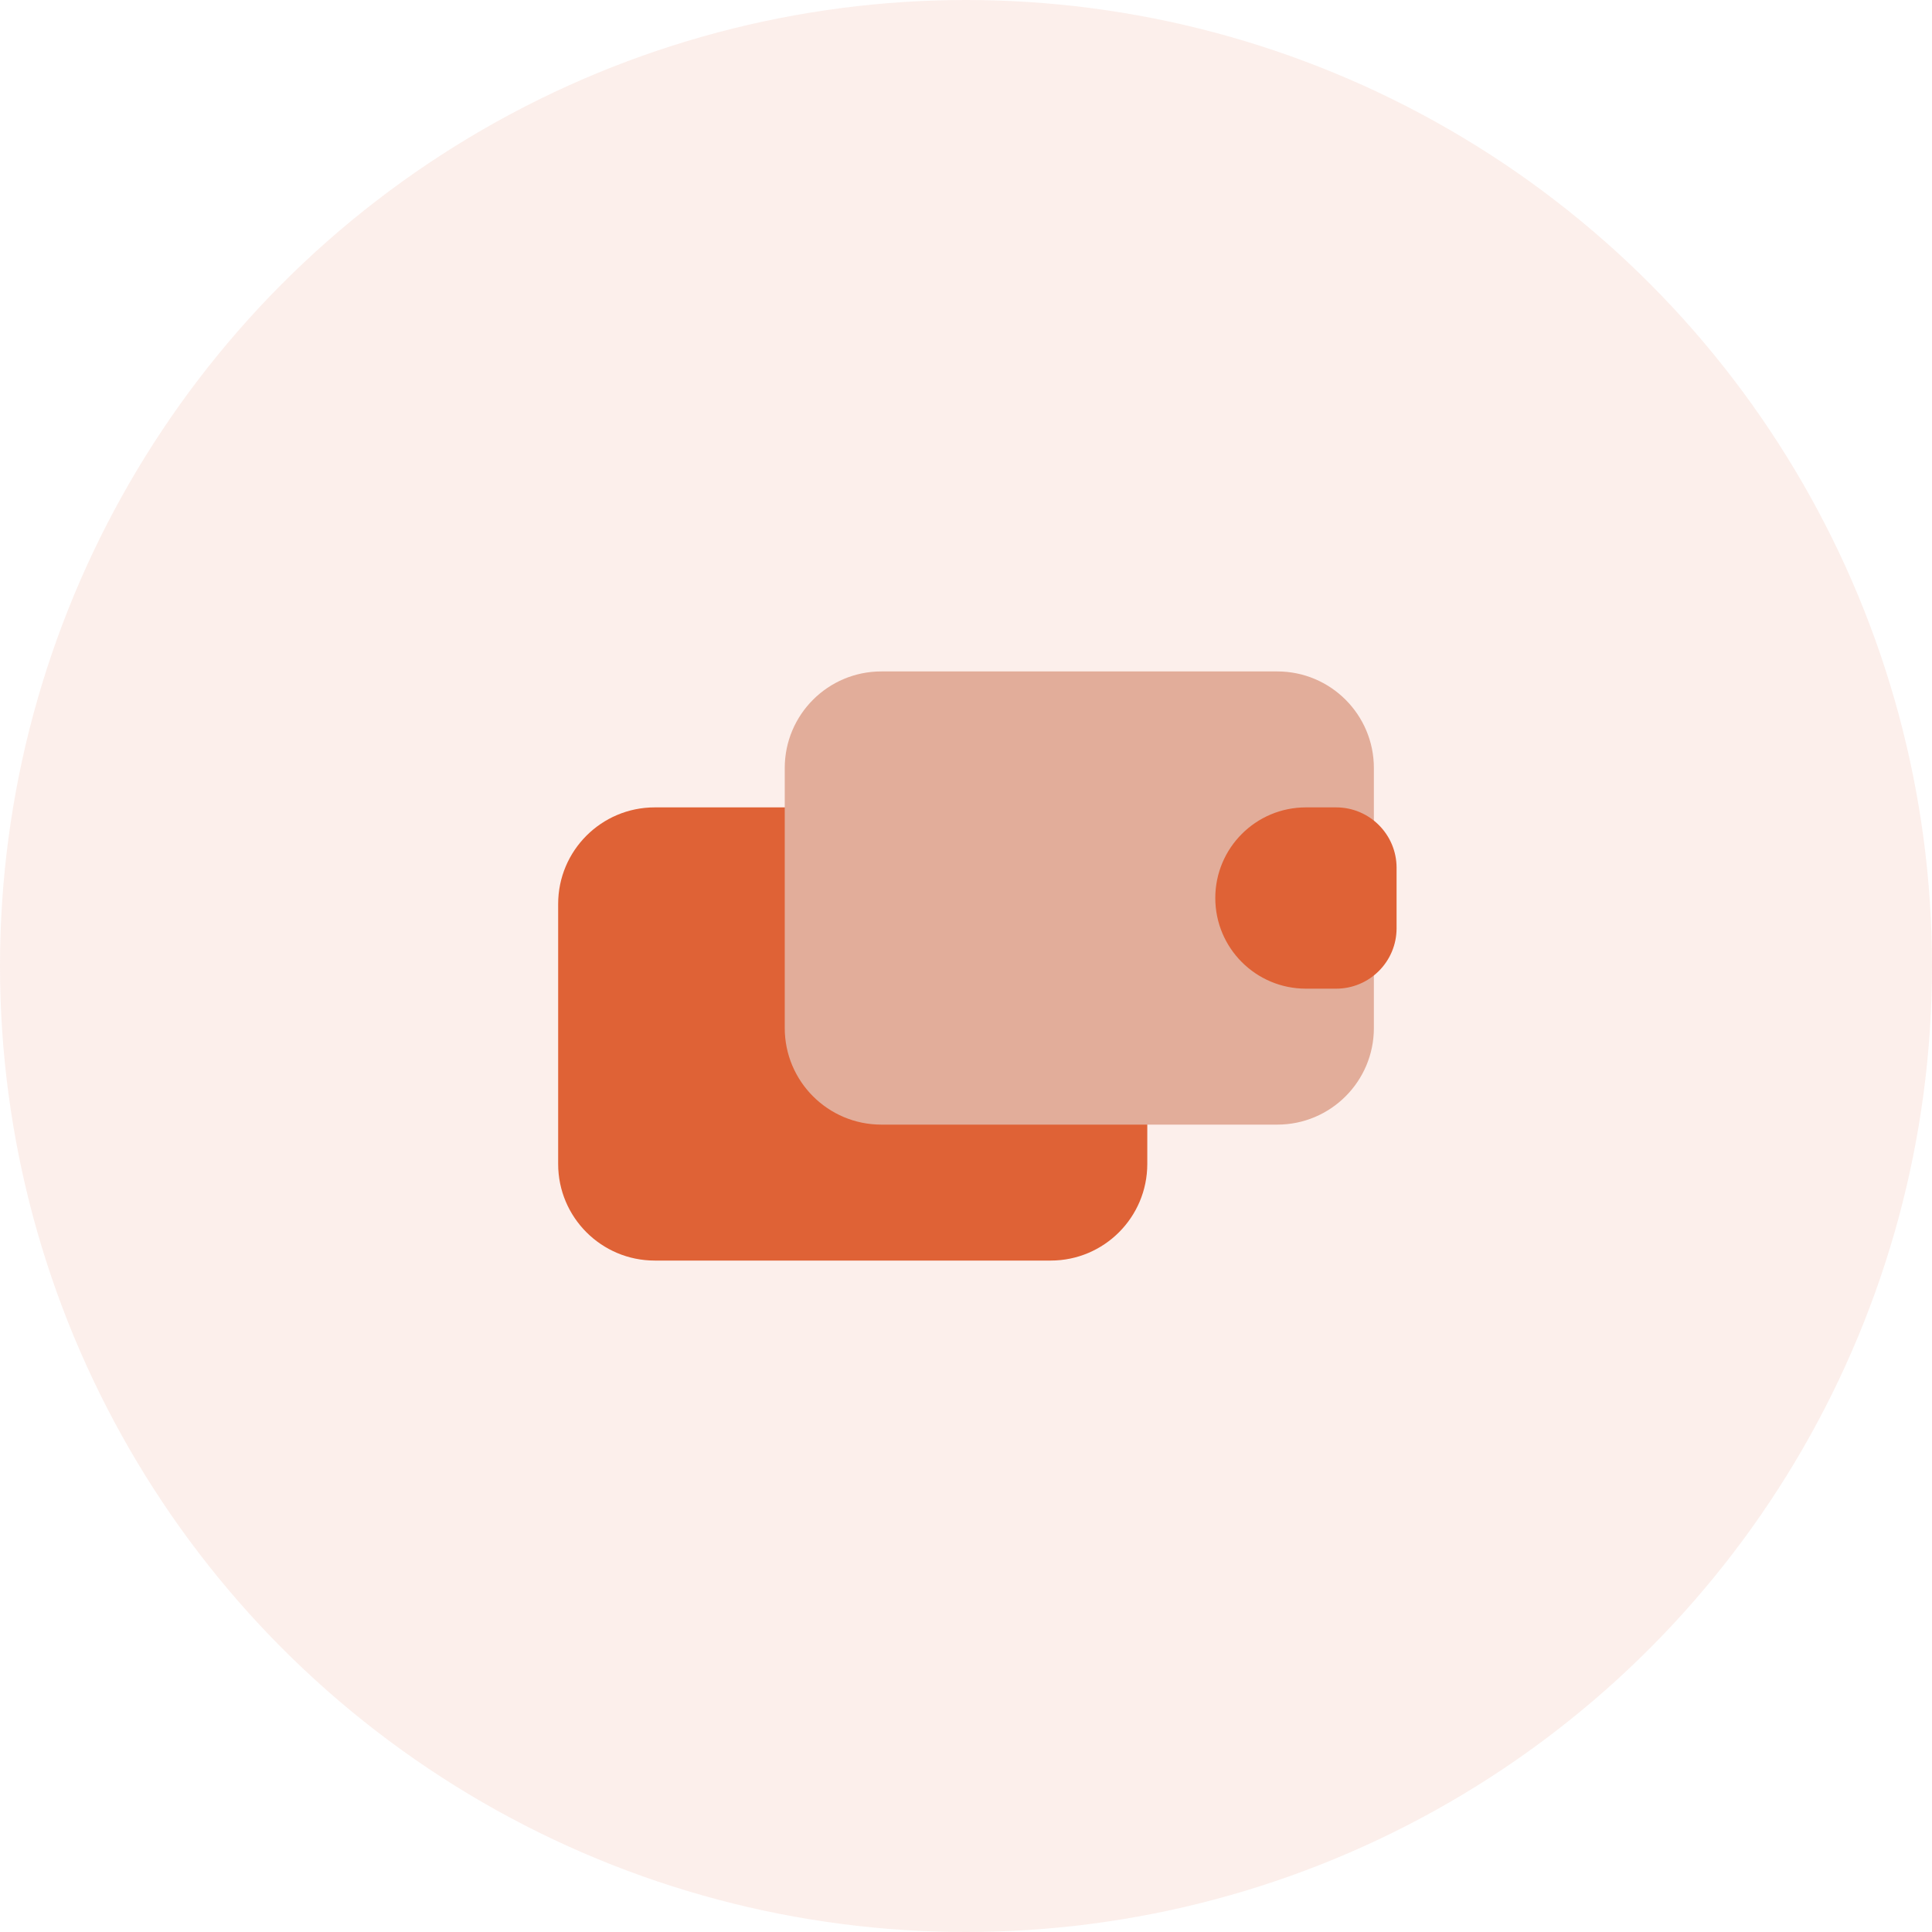
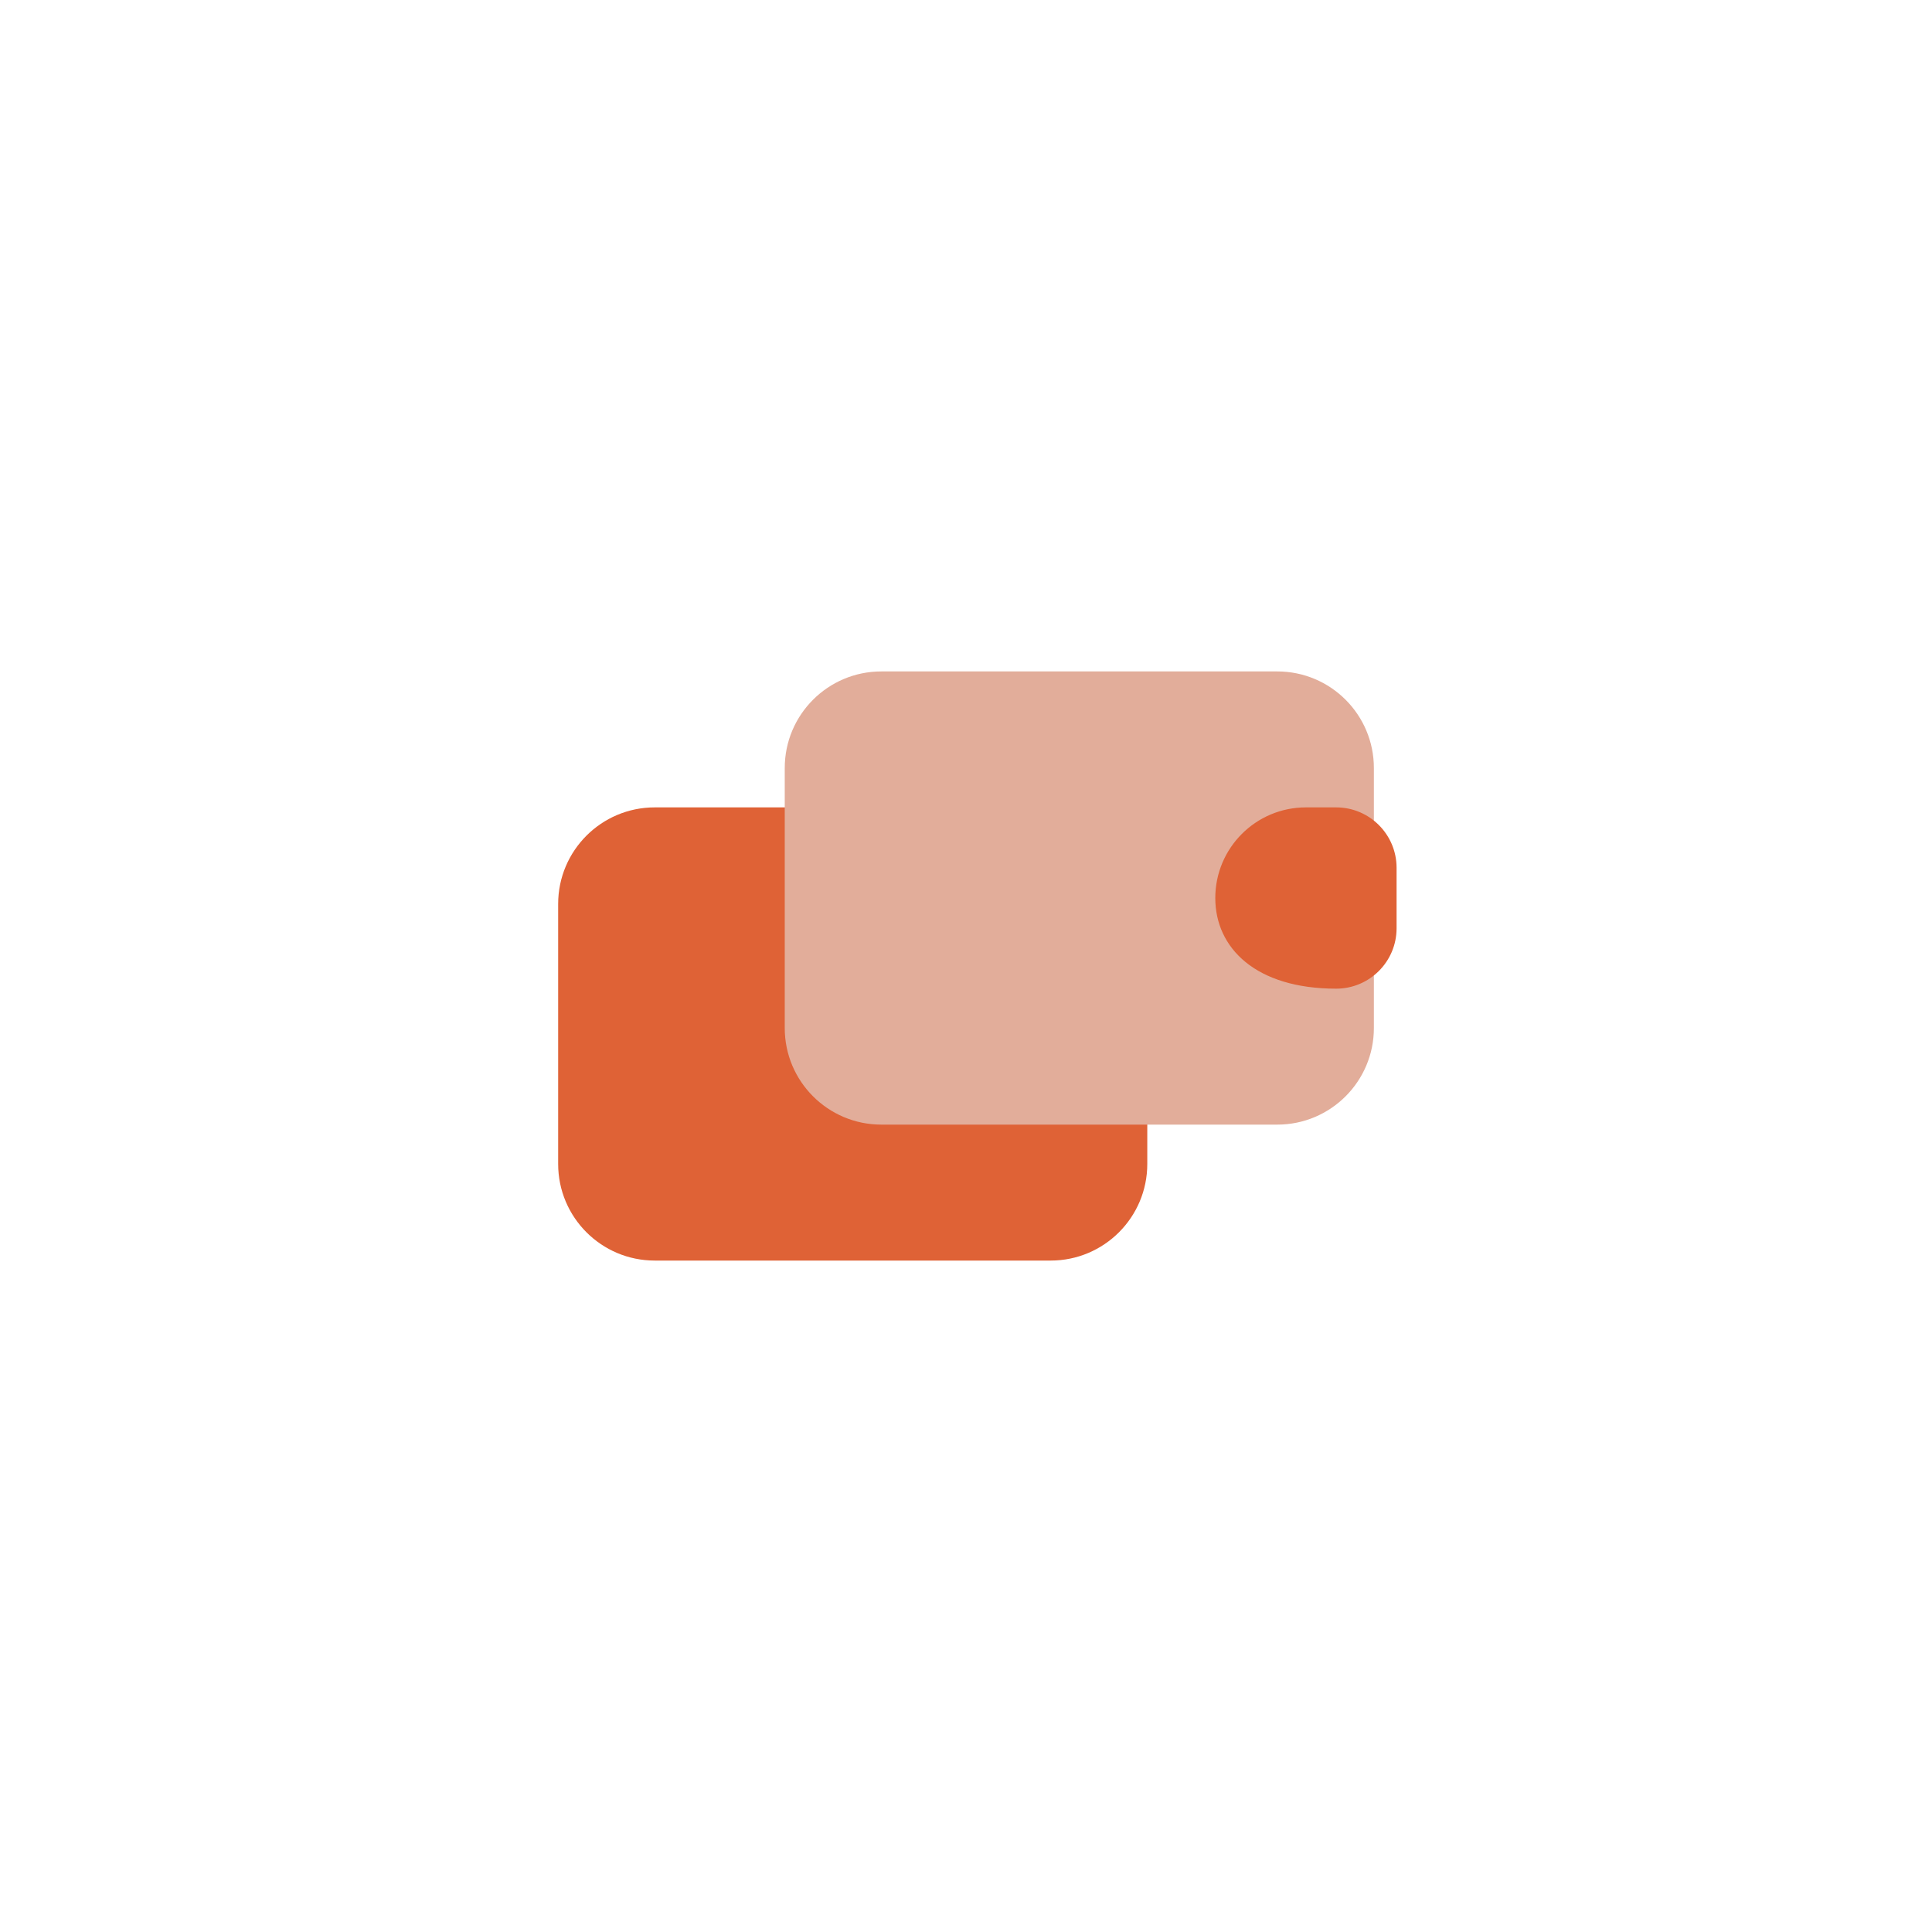
<svg xmlns="http://www.w3.org/2000/svg" width="60" height="60" viewBox="0 0 60 60" fill="none">
-   <circle opacity="0.1" cx="30" cy="30" r="30" fill="#DF6236" />
  <path d="M17.334 28.074C17.334 26.417 18.677 25.074 20.334 25.074H32.63C34.287 25.074 35.63 26.417 35.63 28.074V36.148C35.63 37.805 34.287 39.148 32.63 39.148H20.334C18.677 39.148 17.334 37.805 17.334 36.148V28.074Z" fill="#DF6236" />
  <path d="M24.371 23.852C24.371 22.195 25.714 20.852 27.371 20.852H39.667C41.324 20.852 42.667 22.195 42.667 23.852V31.926C42.667 33.583 41.324 34.926 39.667 34.926H27.371C25.714 34.926 24.371 33.583 24.371 31.926V23.852Z" fill="#E2AD9A" />
-   <path d="M37.742 27.889C37.742 26.334 39.002 25.074 40.557 25.074H41.495C42.532 25.074 43.372 25.914 43.372 26.951V28.827C43.372 29.864 42.532 30.704 41.495 30.704H40.557C39.002 30.704 37.742 29.444 37.742 27.889Z" fill="#DF6236" />
+   <path d="M37.742 27.889C37.742 26.334 39.002 25.074 40.557 25.074H41.495C42.532 25.074 43.372 25.914 43.372 26.951V28.827C43.372 29.864 42.532 30.704 41.495 30.704C39.002 30.704 37.742 29.444 37.742 27.889Z" fill="#DF6236" />
</svg>